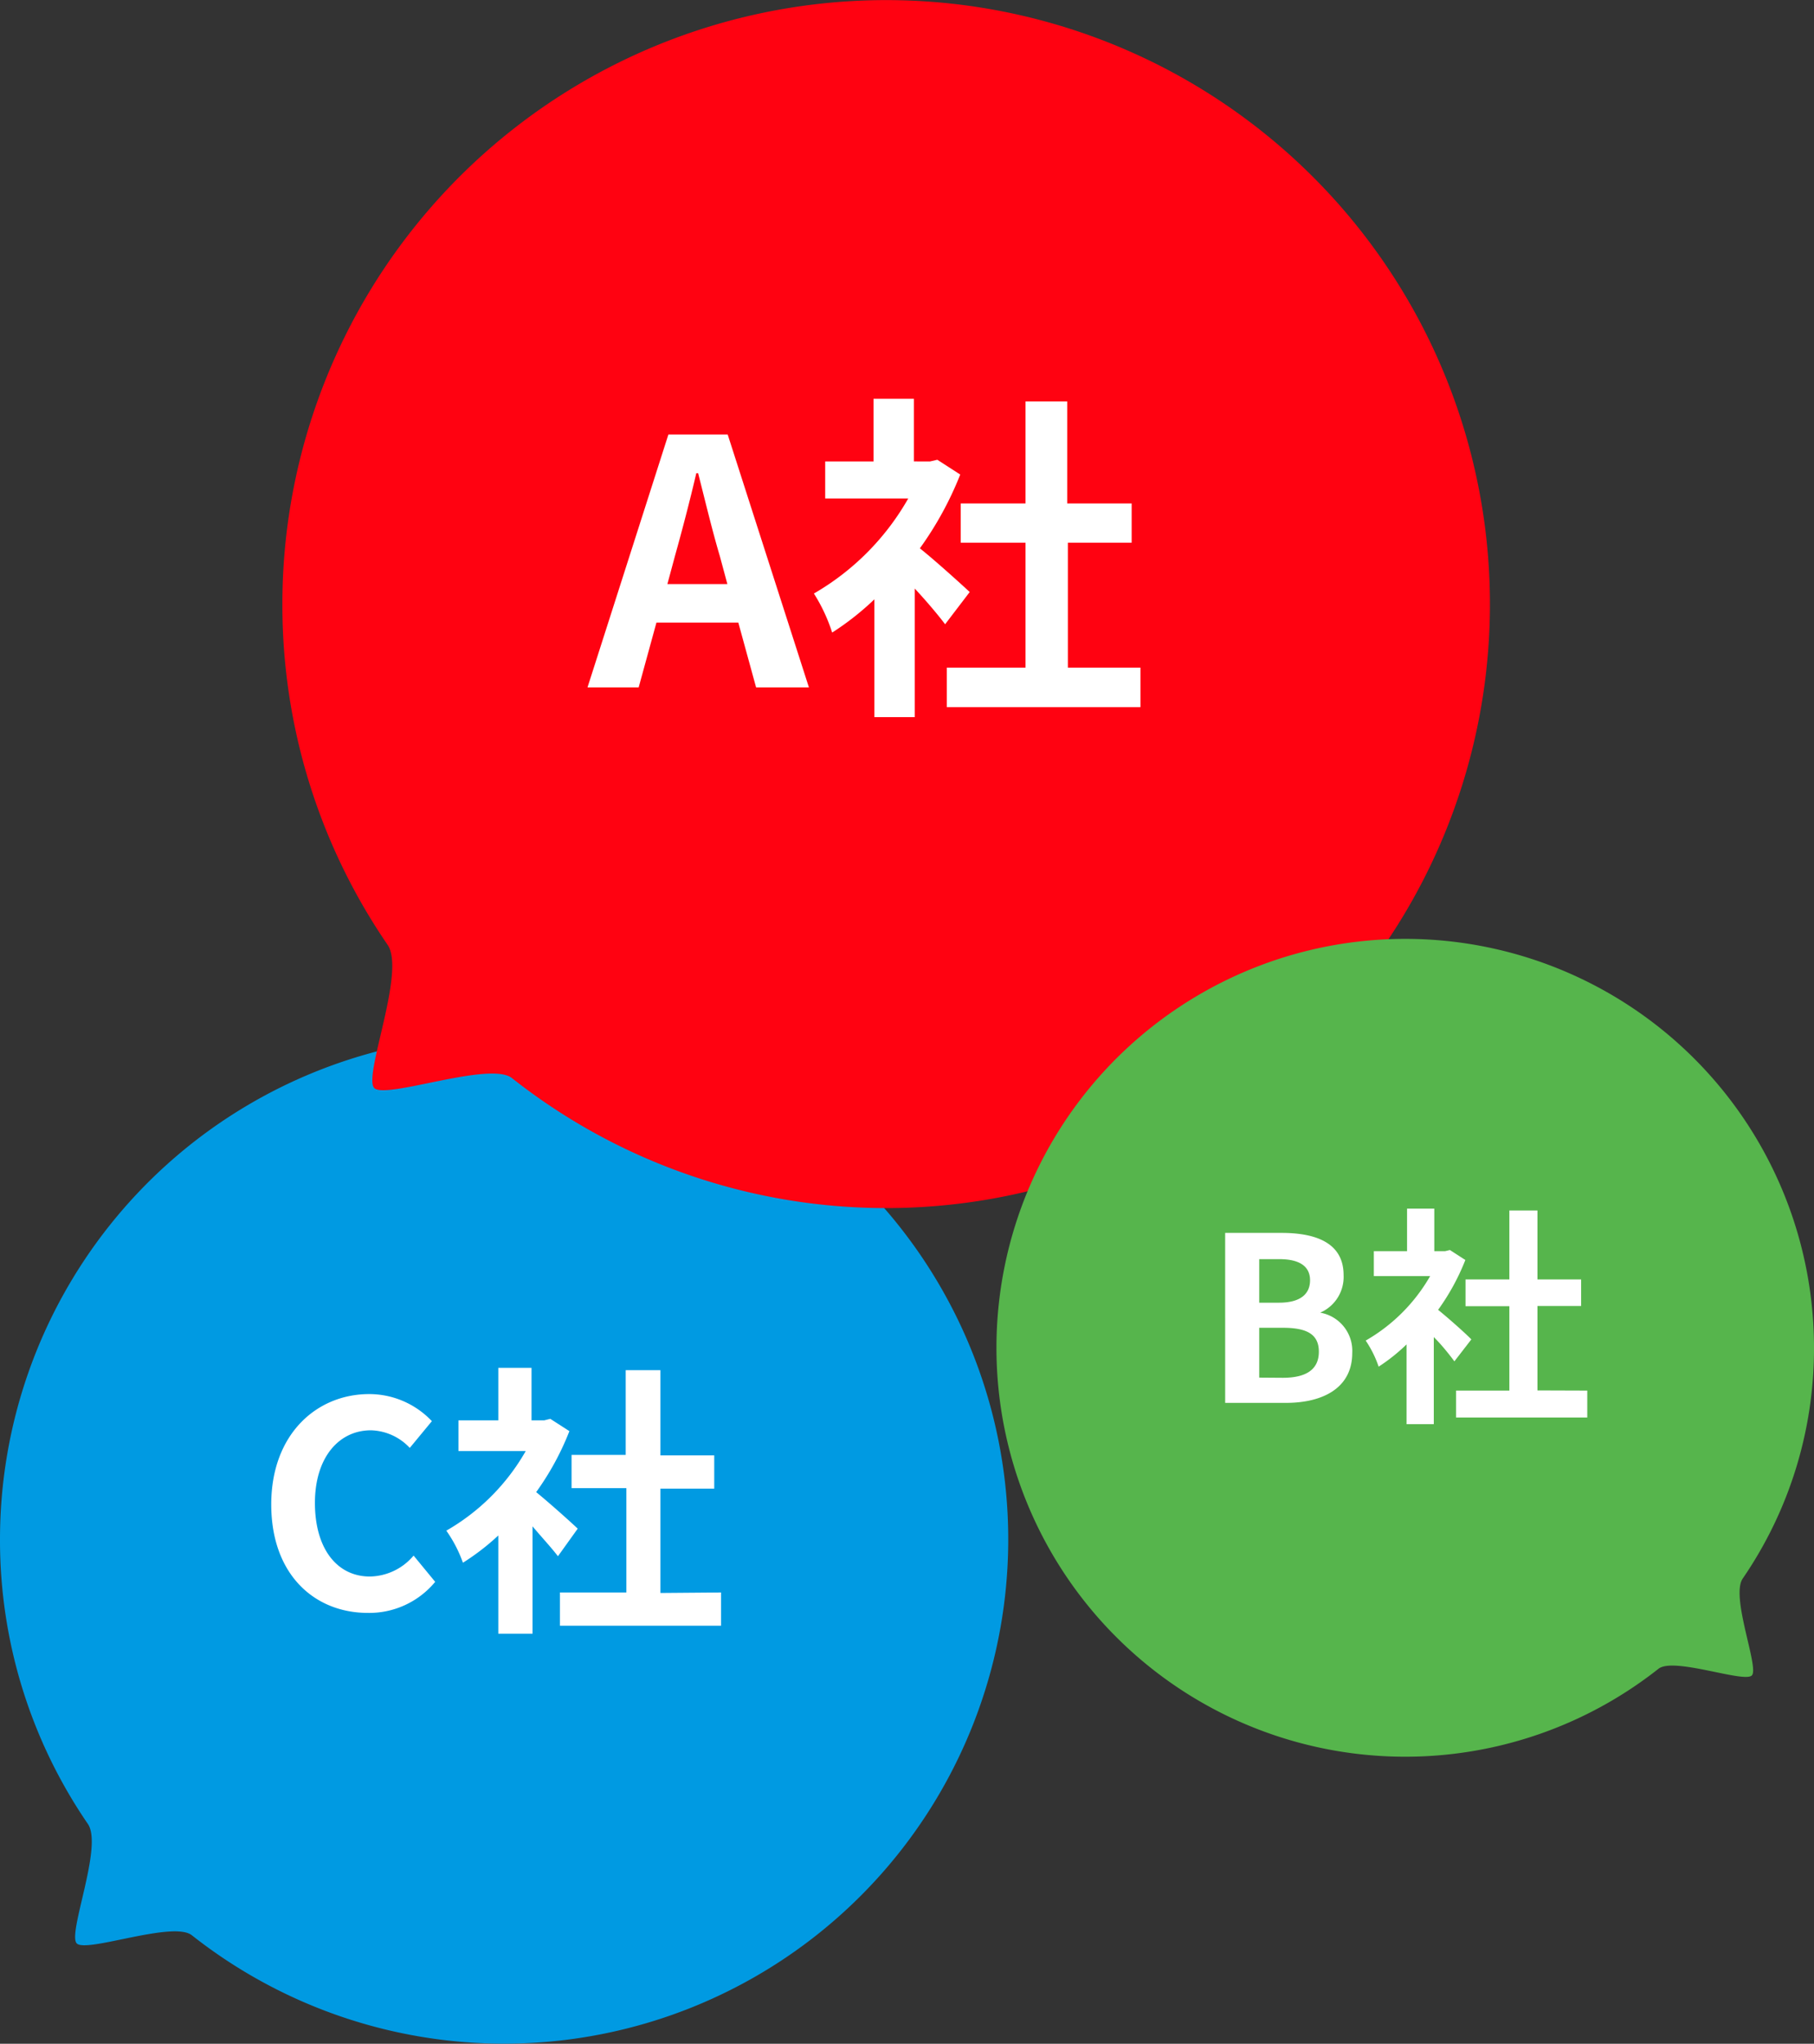
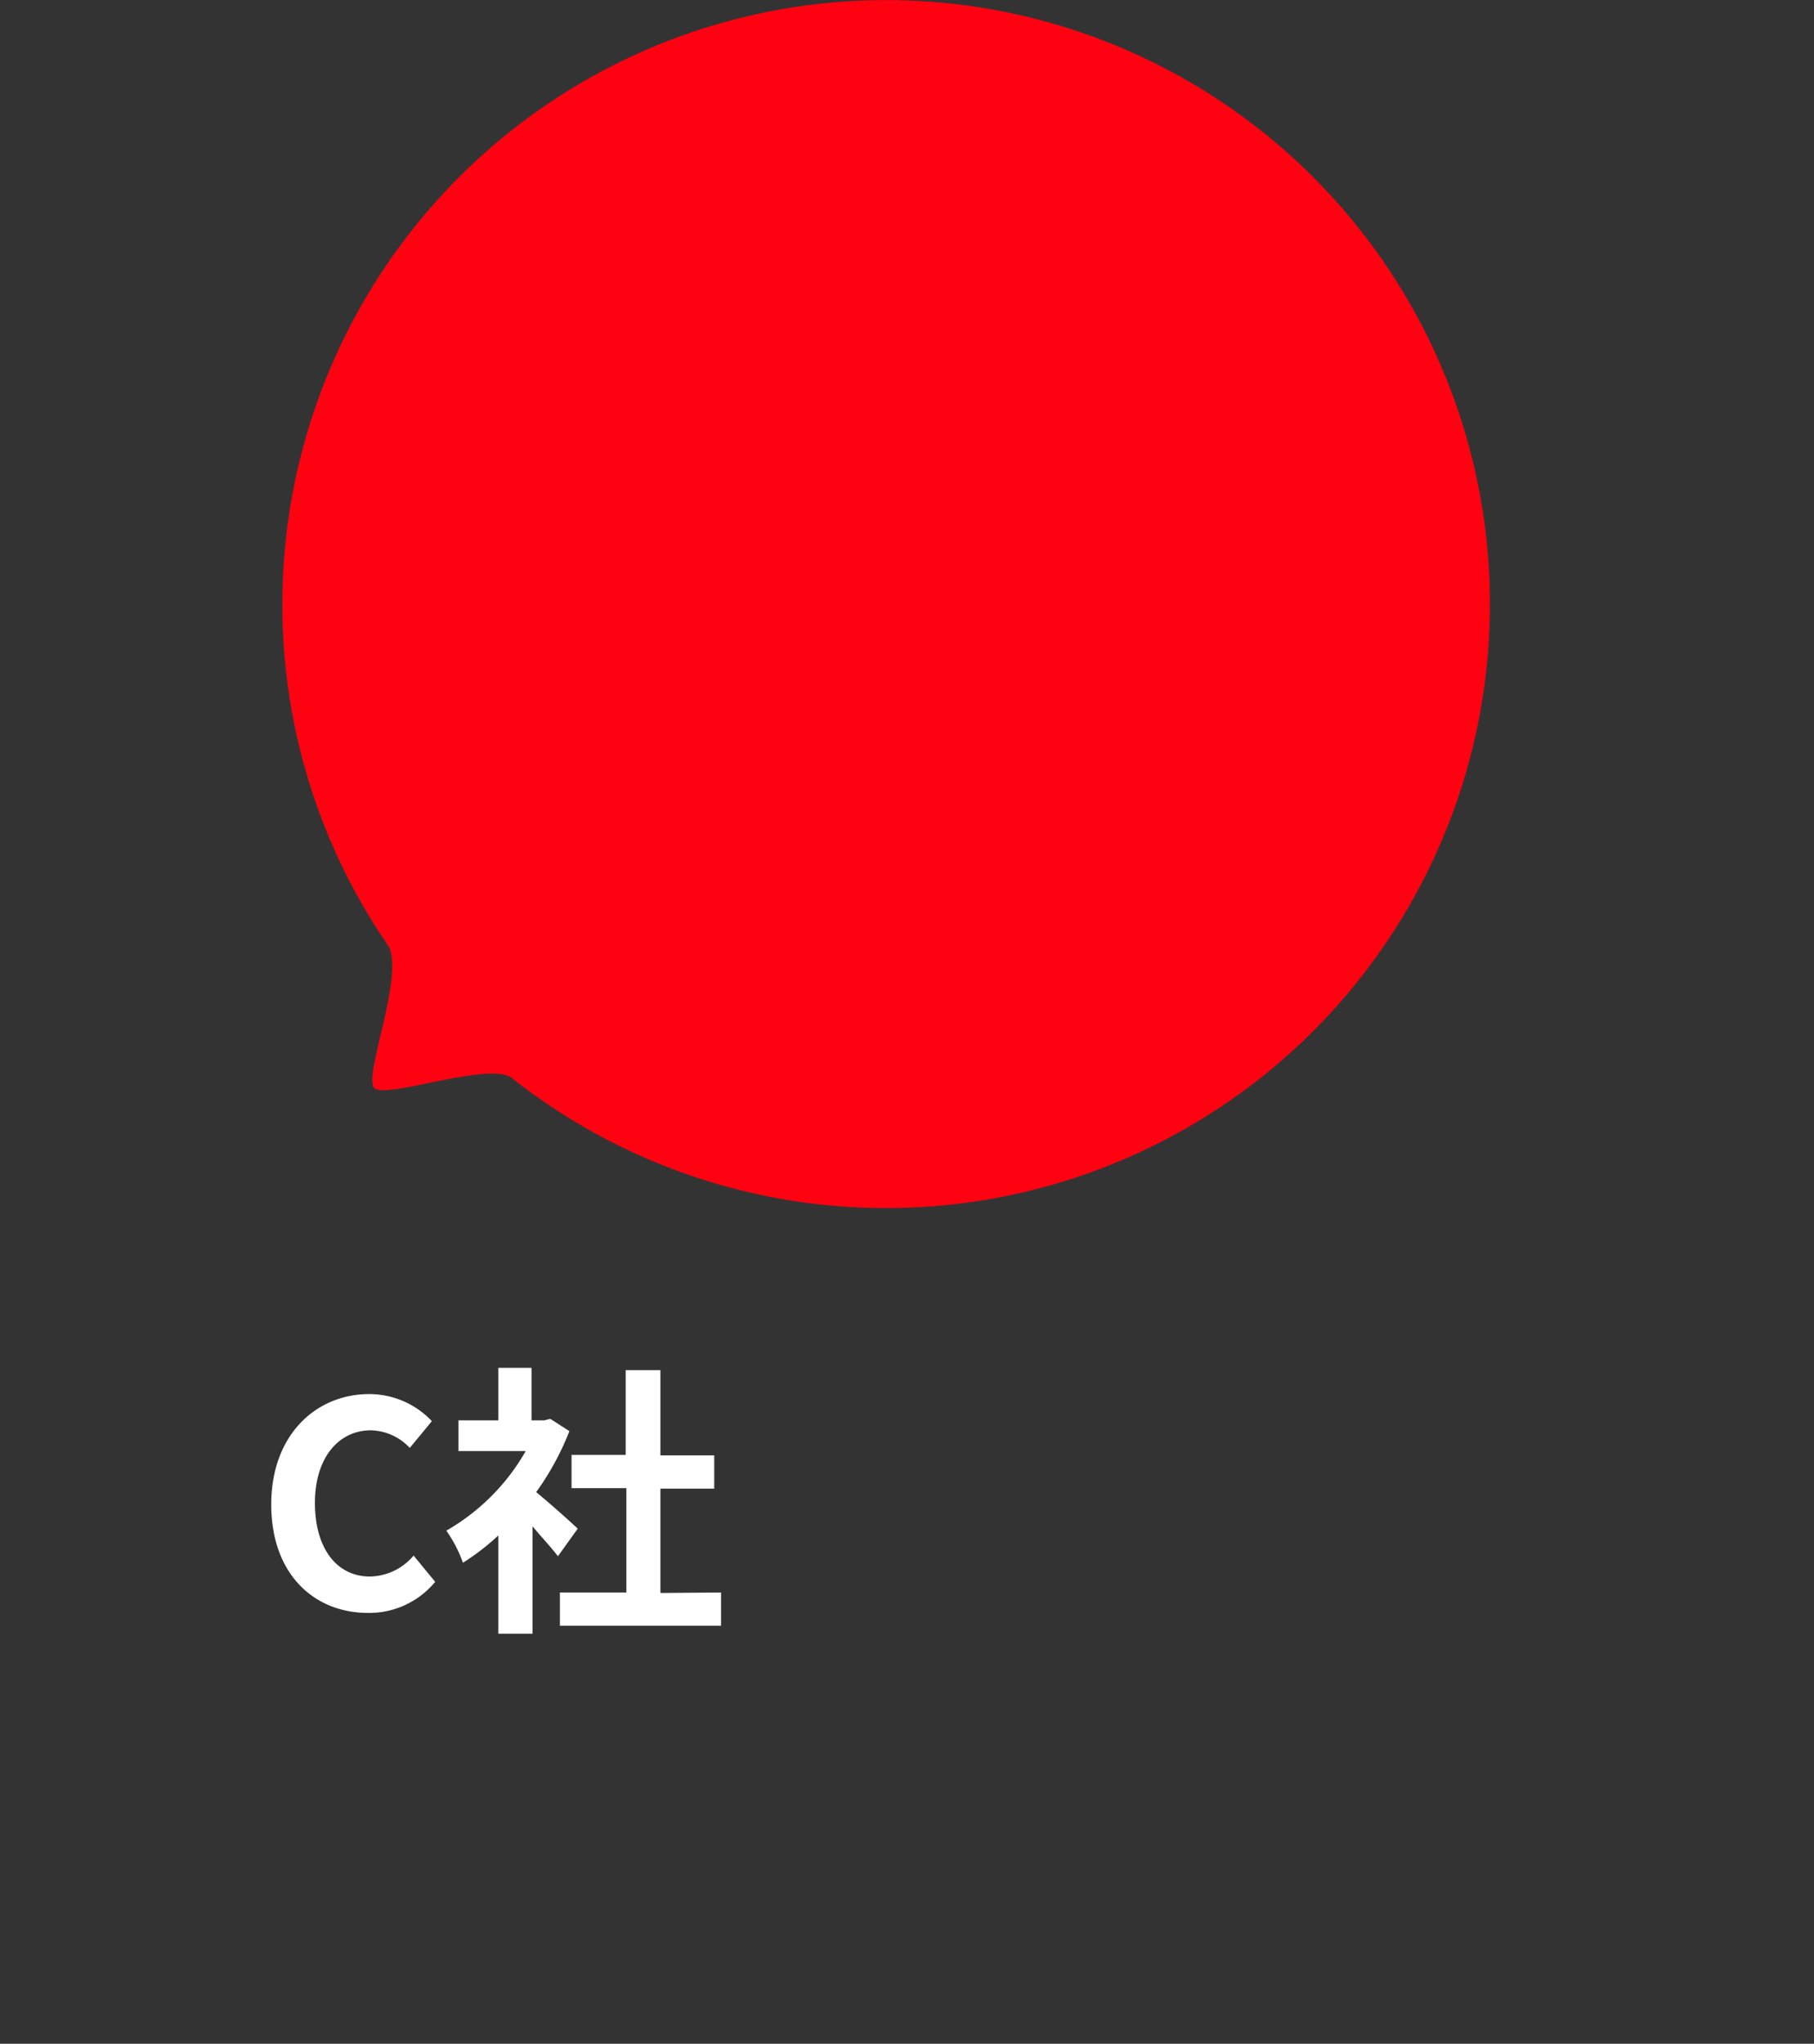
<svg xmlns="http://www.w3.org/2000/svg" viewBox="0 0 109.21 123">
  <rect x="0" y="0" width="109.21" height="123" fill="#333333" stroke="none" />
  <defs>
    <style>.cls-2{fill:#fff}</style>
  </defs>
  <g id="レイヤー_2" data-name="レイヤー 2">
    <g id="レイヤー_3" data-name="レイヤー 3">
-       <path d="M0 92.64a30.18 30.18 0 005.29 17.13c.93 1.35-1.24 6.6-.67 7.19s5.8-1.38 6.93-.49A30.35 30.35 0 100 92.64z" fill="#009ae2" />
      <path class="cls-2" d="M16.33 90.54c0-4.19 2.7-6.64 5.9-6.64A5.19 5.19 0 0126 85.53l-1.33 1.61a3.31 3.31 0 00-2.34-1.06c-1.93 0-3.37 1.64-3.37 4.37s1.31 4.43 3.31 4.43a3.51 3.51 0 002.63-1.26l1.3 1.58a5.15 5.15 0 01-4.05 1.87c-3.21 0-5.82-2.3-5.82-6.53zm17.26 3.12c-.36-.48-1-1.17-1.53-1.8v6.46H30v-5.91a14.29 14.29 0 01-2.13 1.64 7.91 7.91 0 00-1-1.93 12.85 12.85 0 004.78-4.79H27.6v-1.85H30v-3.16h2v3.16h.77l.36-.09 1.15.74a16.61 16.61 0 01-2 3.67c.82.67 2.14 1.85 2.5 2.2zm9.82 2.18v2h-9.7v-2h4v-6.28h-3.3v-2h3.26v-5.1h2.09v5.13H43v2h-3.24v6.28z" />
      <path d="M17 36.36a36.16 36.16 0 006.34 20.51c1.1 1.62-1.49 7.91-.81 8.61s7-1.65 8.3-.59A36.35 36.35 0 1017 36.36z" fill="#ff0211" />
-       <path class="cls-2" d="M40.24 26.15h3.57l4.89 15.22h-3.18l-1.07-3.9h-4.93l-1.07 3.9h-3.08zm-.06 9h3.61l-.45-1.67c-.47-1.58-.88-3.32-1.31-5h-.11c-.39 1.67-.84 3.39-1.29 5zm16.72 2.42c-.43-.57-1.13-1.4-1.83-2.15v7.74h-2.43v-7.09a16.73 16.73 0 01-2.54 2 10.25 10.25 0 00-1.1-2.35A15.37 15.37 0 0054.68 30h-5v-2.23h2.91V24h2.43v3.77H56l.43-.1 1.38.89A20.42 20.42 0 0155.38 33c1 .8 2.56 2.22 3 2.63zm11.76 2.61v2.38H57v-2.38h4.74v-7.52h-3.9V30.3h3.9v-6.14h2.51v6.14h3.88v2.36h-3.84v7.52z" />
-       <path d="M109.21 81.11A24.45 24.45 0 01104.92 95c-.75 1.1 1 5.35.55 5.83s-4.7-1.12-5.62-.4a24.61 24.61 0 119.36-19.31z" fill="#56b54c" />
-       <path class="cls-2" d="M73.76 74.2h3.4c2.11 0 3.73.63 3.73 2.54A2.34 2.34 0 0179.48 79a2.33 2.33 0 011.93 2.43c0 2.07-1.72 3-4 3h-3.65zM77 78.4c1.3 0 1.87-.53 1.87-1.35s-.61-1.27-1.84-1.27h-1.22v2.62zm.23 4.52c1.41 0 2.17-.5 2.17-1.57s-.75-1.44-2.17-1.44h-1.42v3zm10.33-.99c-.29-.39-.77-1-1.24-1.46v5.24h-1.64v-4.8A11 11 0 0183 82.25a6.58 6.58 0 00-.78-1.57 10.47 10.47 0 003.88-3.88h-3.39v-1.5h2v-2.56h1.64v2.56H87l.29-.07.93.6a13.67 13.67 0 01-1.64 3c.67.54 1.74 1.5 2 1.78zm8 1.76v1.62h-7.9v-1.62h3.21v-5.08h-2.64V77h2.64v-4.15h1.69V77h2.63v1.6h-2.63v5.08z" />
    </g>
  </g>
</svg>